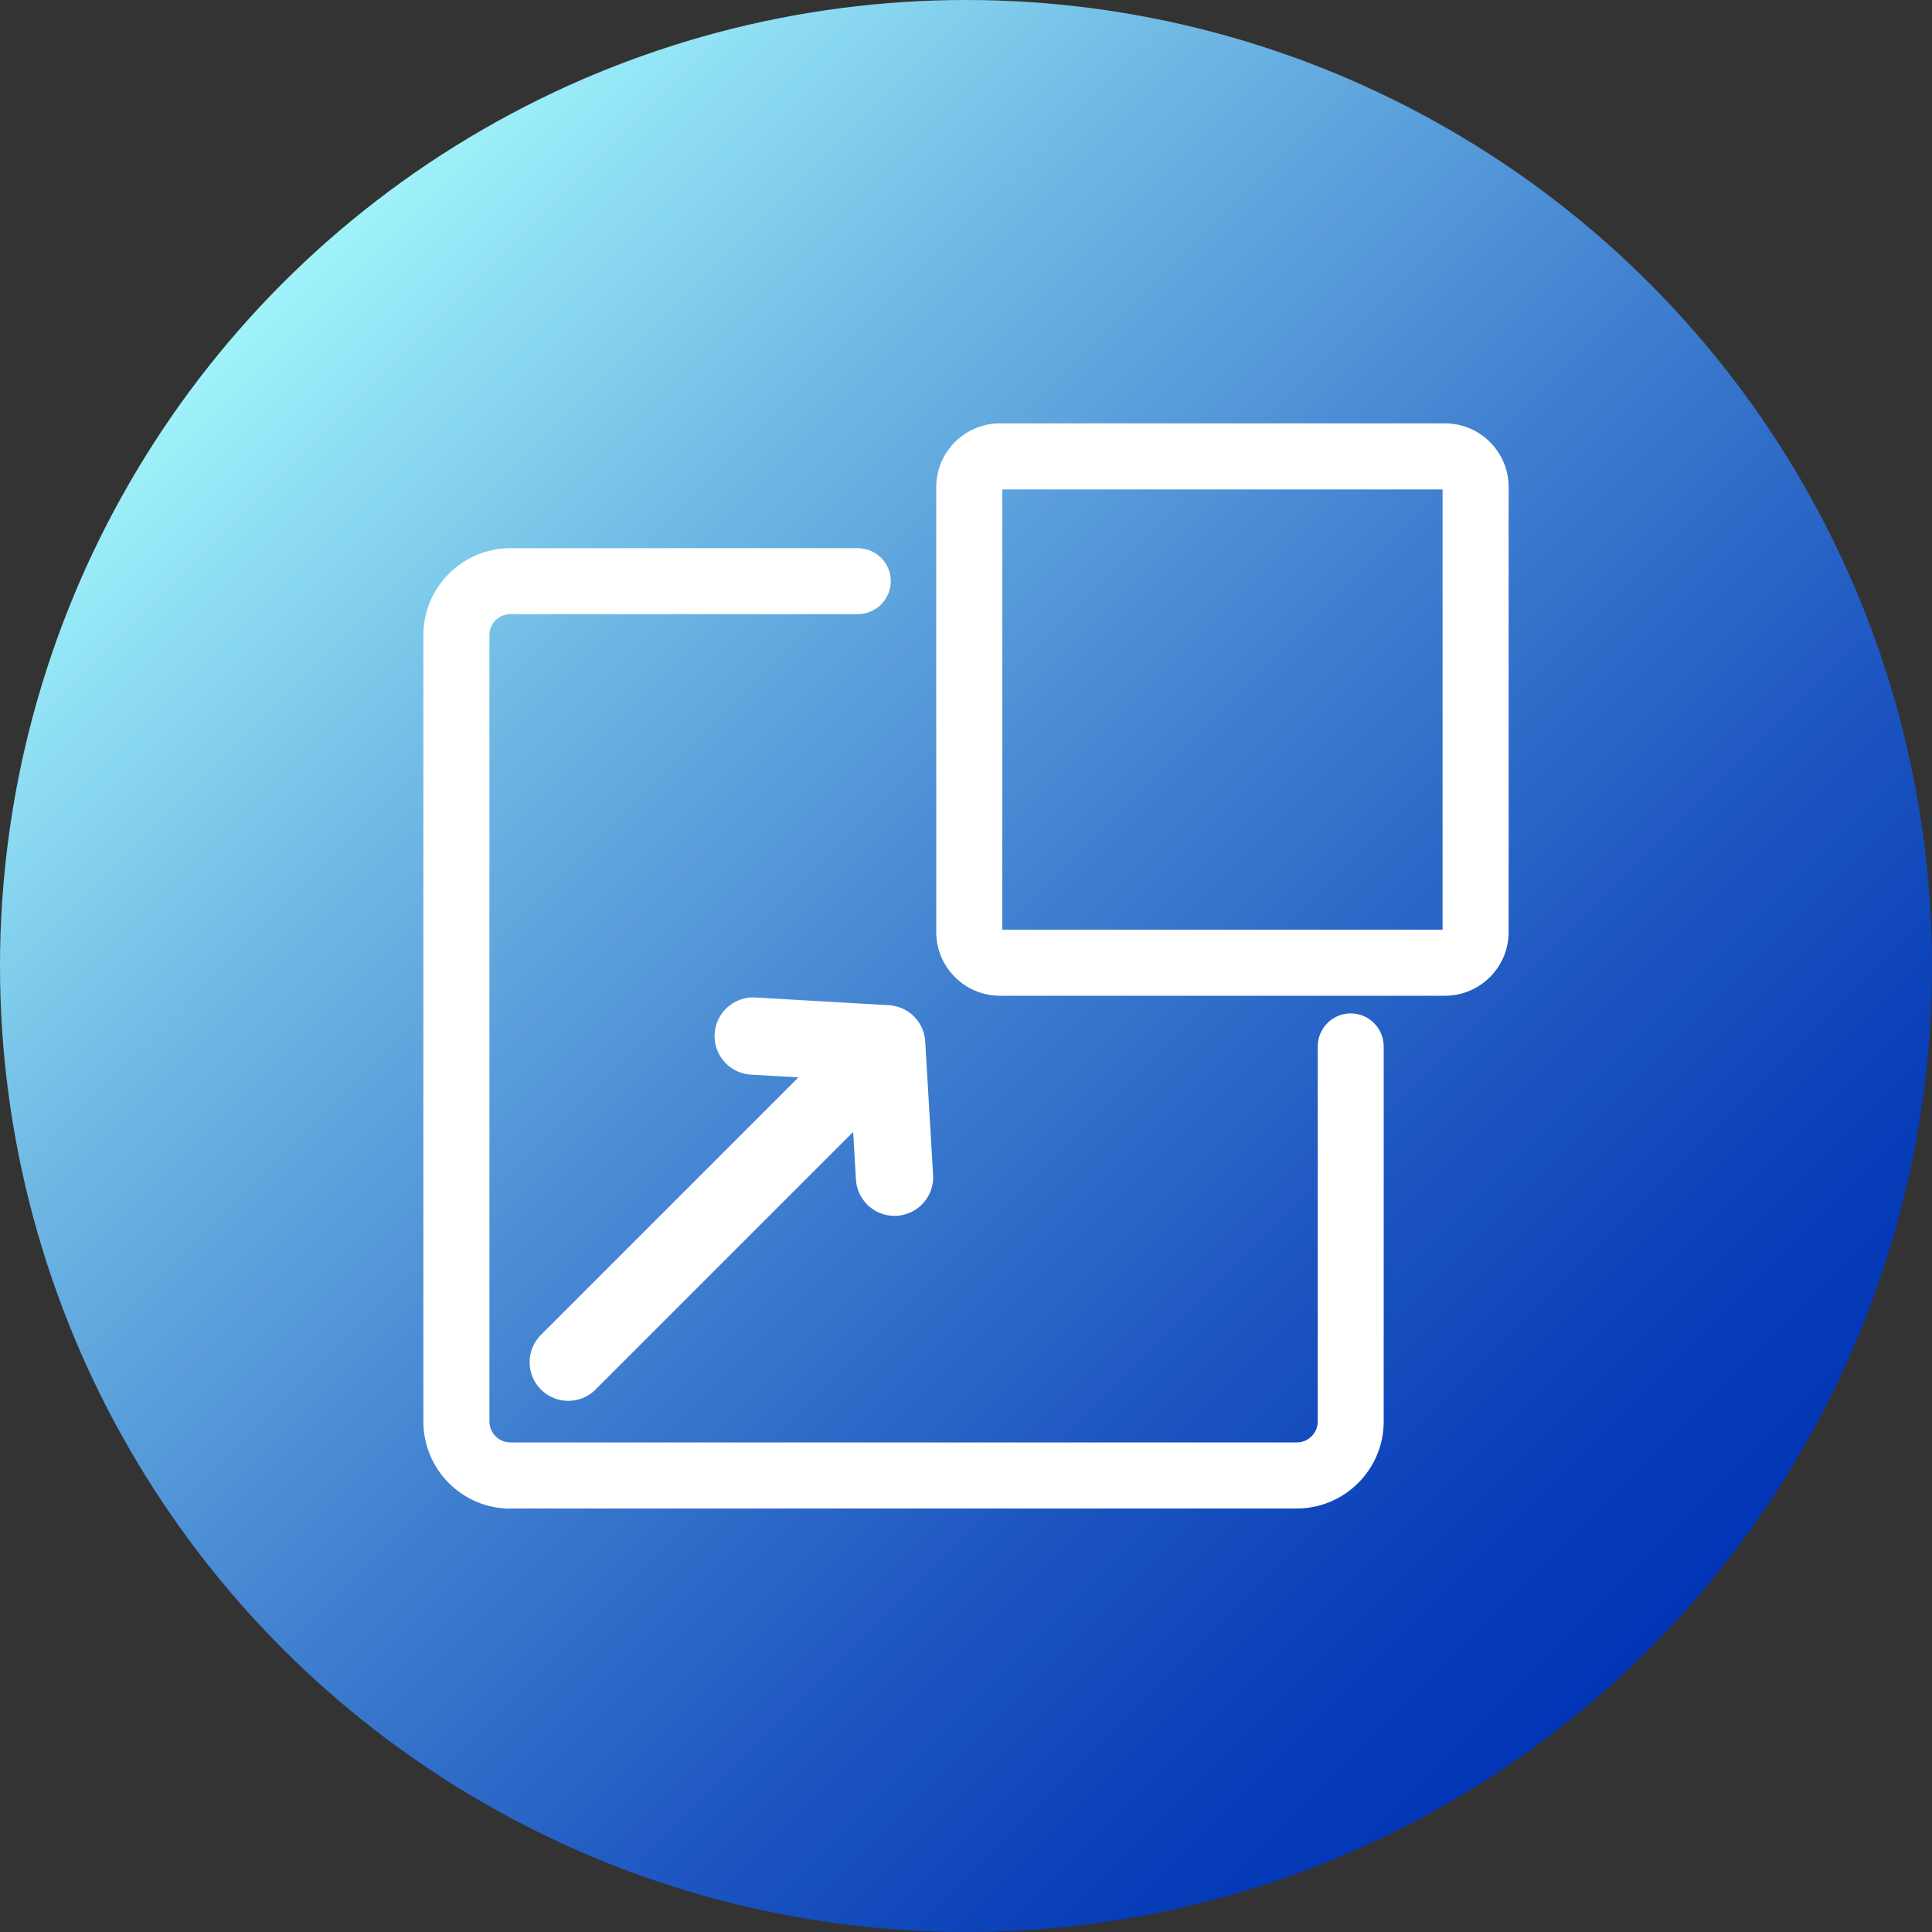
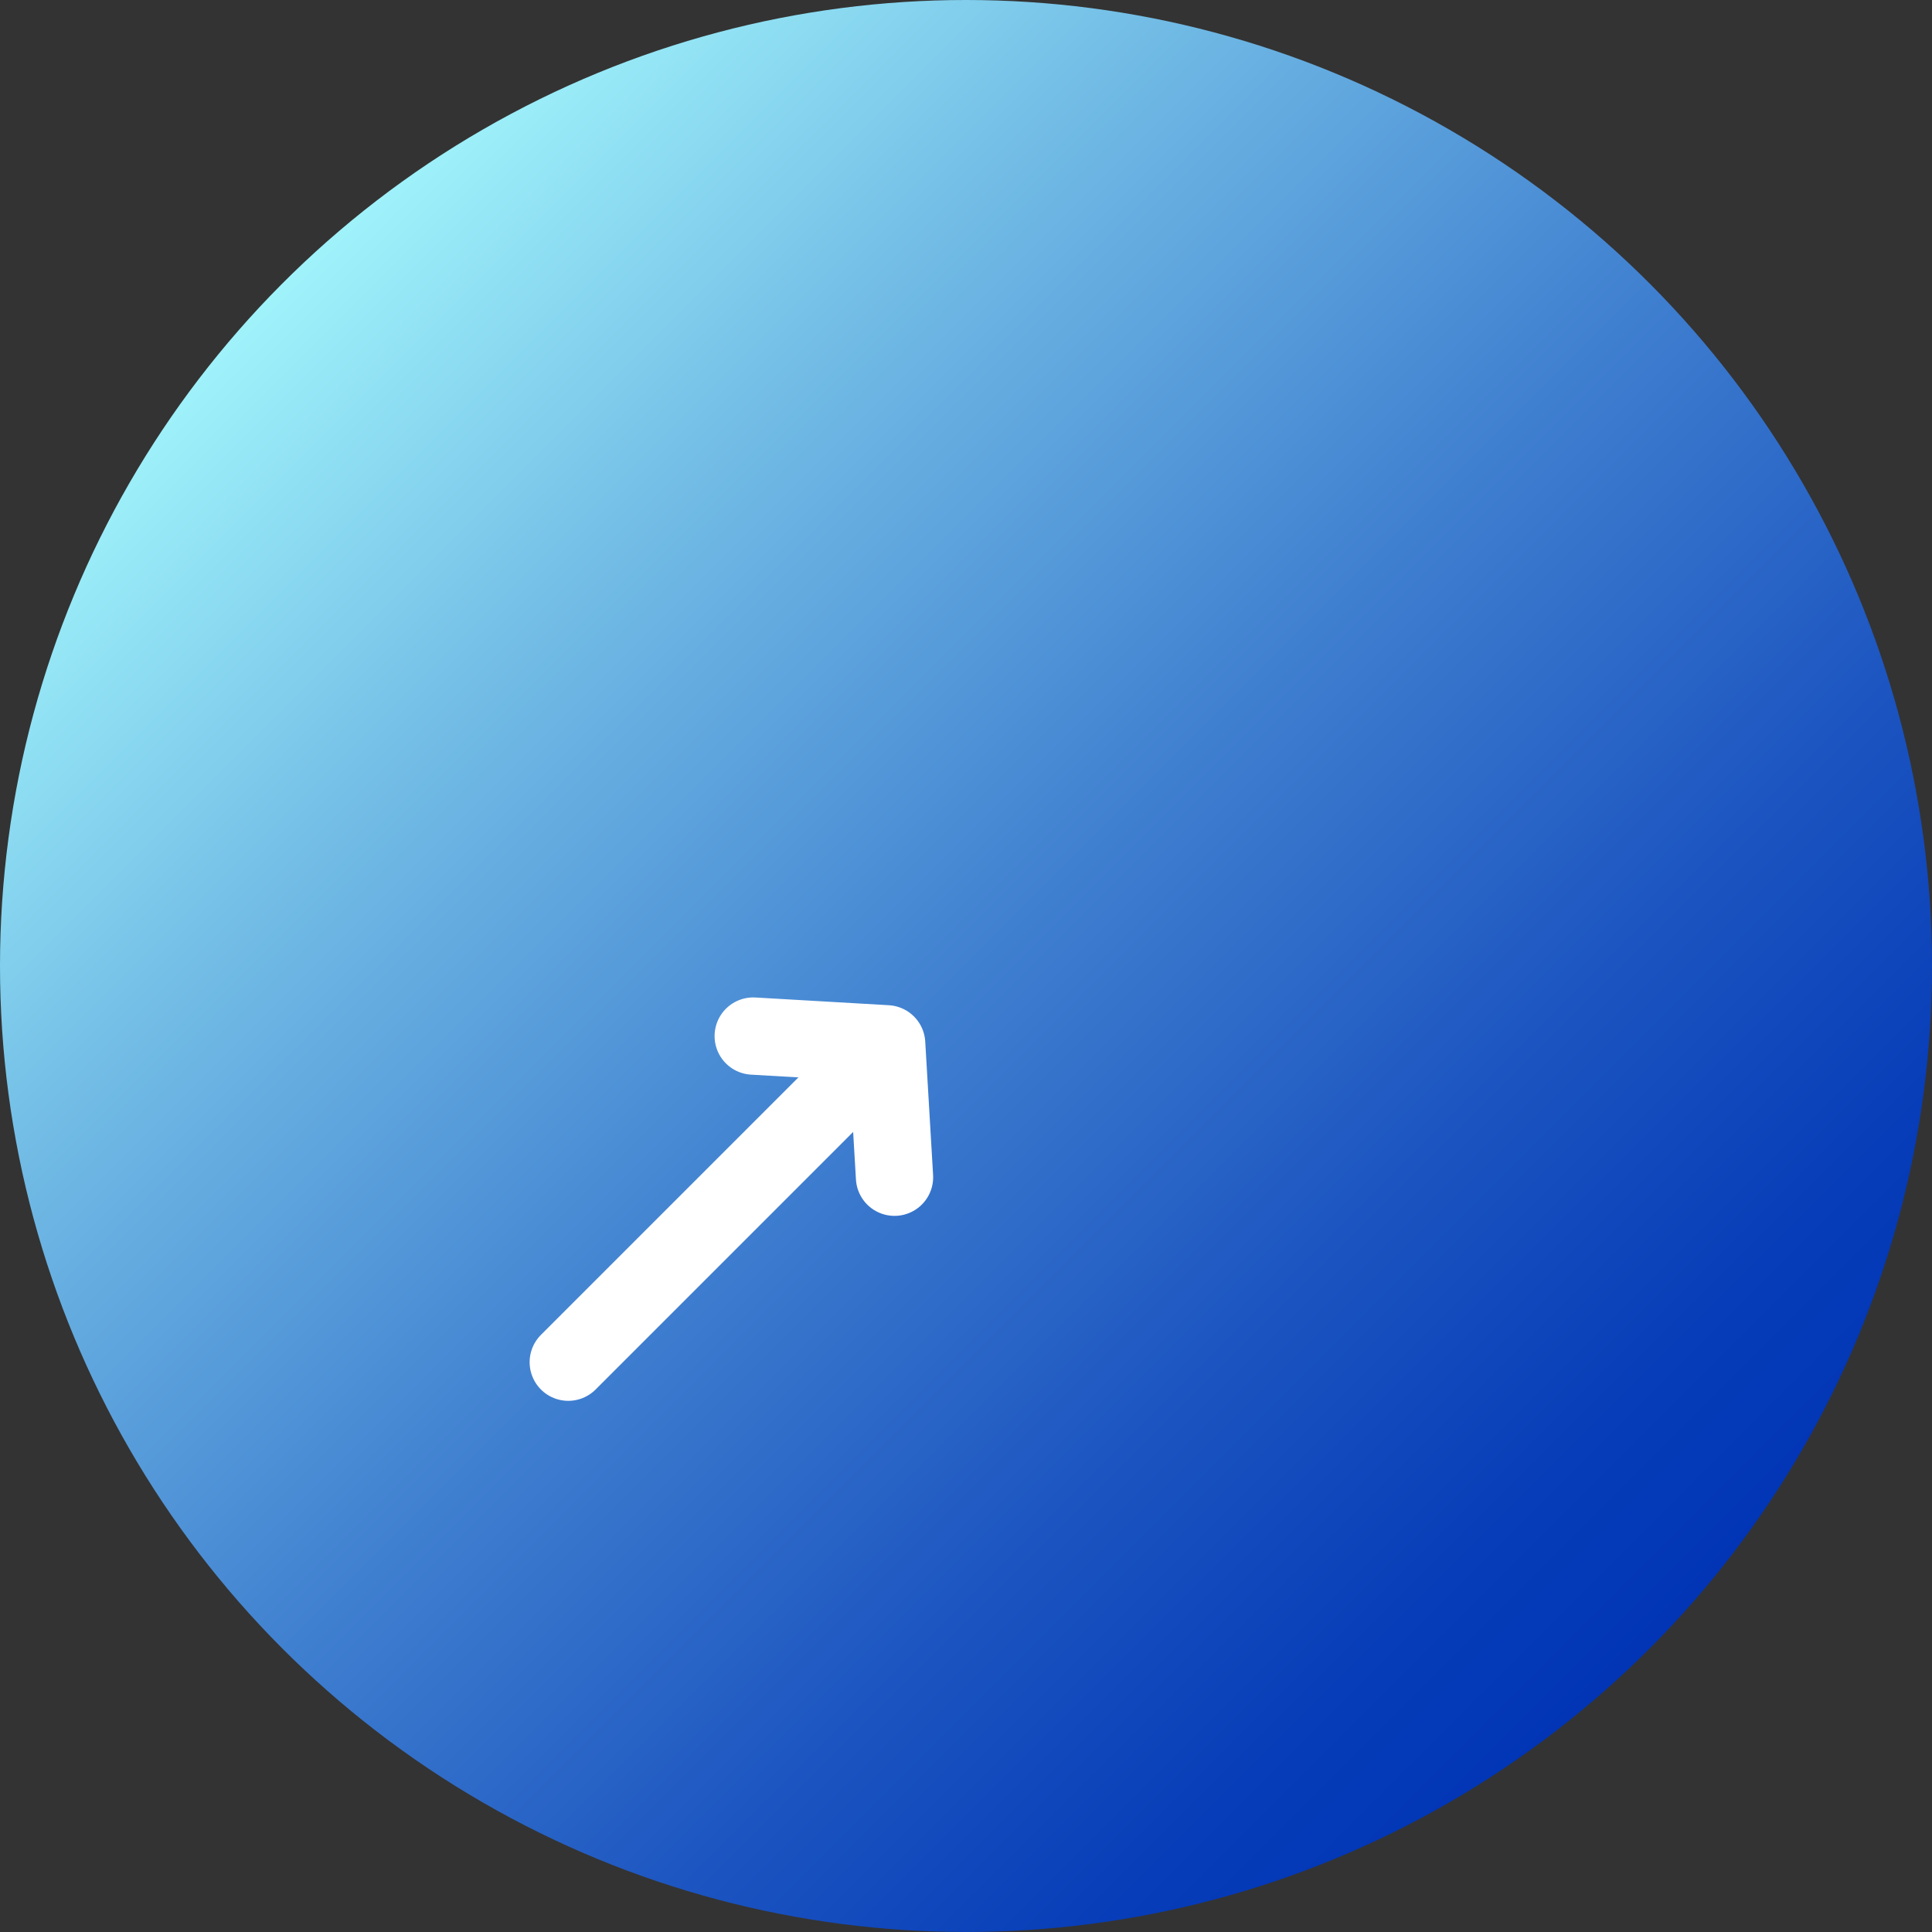
<svg xmlns="http://www.w3.org/2000/svg" id="Layer_2" data-name="Layer 2" viewBox="0 0 150 150">
  <rect x="0" y="0" width="150" height="150" fill="#333333" stroke="none" />
  <defs>
    <style>
      .cls-1 {
        fill: #fff;
      }

      .cls-2 {
        fill: none;
        stroke: #fff;
        stroke-linecap: round;
        stroke-linejoin: round;
        stroke-width: 6px;
      }

      .cls-3 {
        fill: url(#_名称未設定グラデーション_394);
      }
    </style>
    <linearGradient id="_名称未設定グラデーション_394" data-name="名称未設定グラデーション 394" x1="131.28" y1="131.28" x2="16.71" y2="16.71" gradientUnits="userSpaceOnUse">
      <stop offset=".02" stop-color="#0034b5" />
      <stop offset=".12" stop-color="#073db8" />
      <stop offset=".28" stop-color="#1d56c1" />
      <stop offset=".49" stop-color="#4080d0" />
      <stop offset=".74" stop-color="#70bae5" />
      <stop offset="1" stop-color="#aff" />
    </linearGradient>
  </defs>
  <g id="_デザイン" data-name="デザイン">
    <circle class="cls-3" cx="75" cy="75" r="75" />
    <g>
      <g>
-         <path class="cls-1" d="M39.63,117.13c-3.73,0-6.76-3.03-6.76-6.76v-61.05c0-3.73,3.03-6.76,6.76-6.76h26.97c1.41,0,2.56,1.15,2.56,2.56s-1.15,2.56-2.56,2.56h-26.97c-.9,0-1.63.73-1.63,1.63v61.05c0,.9.73,1.63,1.63,1.63h61.05c.9,0,1.63-.73,1.63-1.63v-29.12c0-1.41,1.15-2.56,2.56-2.56s2.56,1.15,2.56,2.56v29.12c0,3.73-3.03,6.76-6.76,6.76h-61.05Z" />
-         <path class="cls-1" d="M77.63,77.31c-2.72,0-4.94-2.22-4.94-4.94v-34.56c0-2.72,2.22-4.94,4.94-4.94h34.56c2.72,0,4.94,2.22,4.94,4.94v34.56c0,2.72-2.22,4.94-4.94,4.94h-34.56ZM112,72.18v-34.18h-34.18v34.18h34.18Z" />
-       </g>
+         </g>
      <g>
        <line class="cls-2" x1="44.12" y1="105.76" x2="68.3" y2="81.58" />
        <polyline class="cls-2" points="69.45 91.4 68.84 81.04 58.48 80.44" />
      </g>
    </g>
  </g>
</svg>